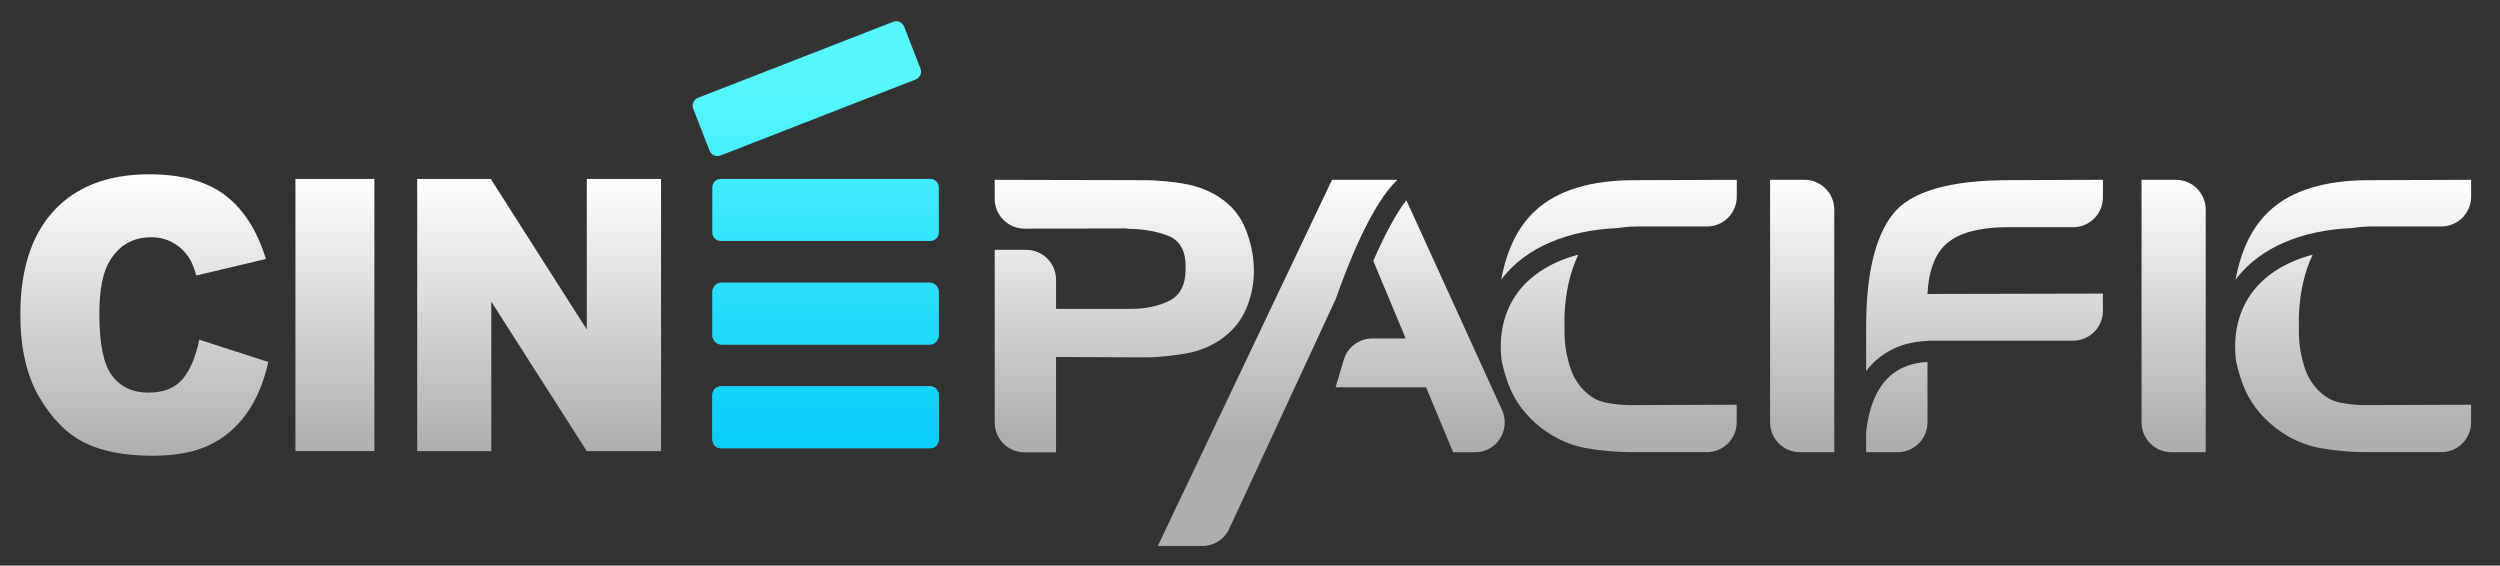
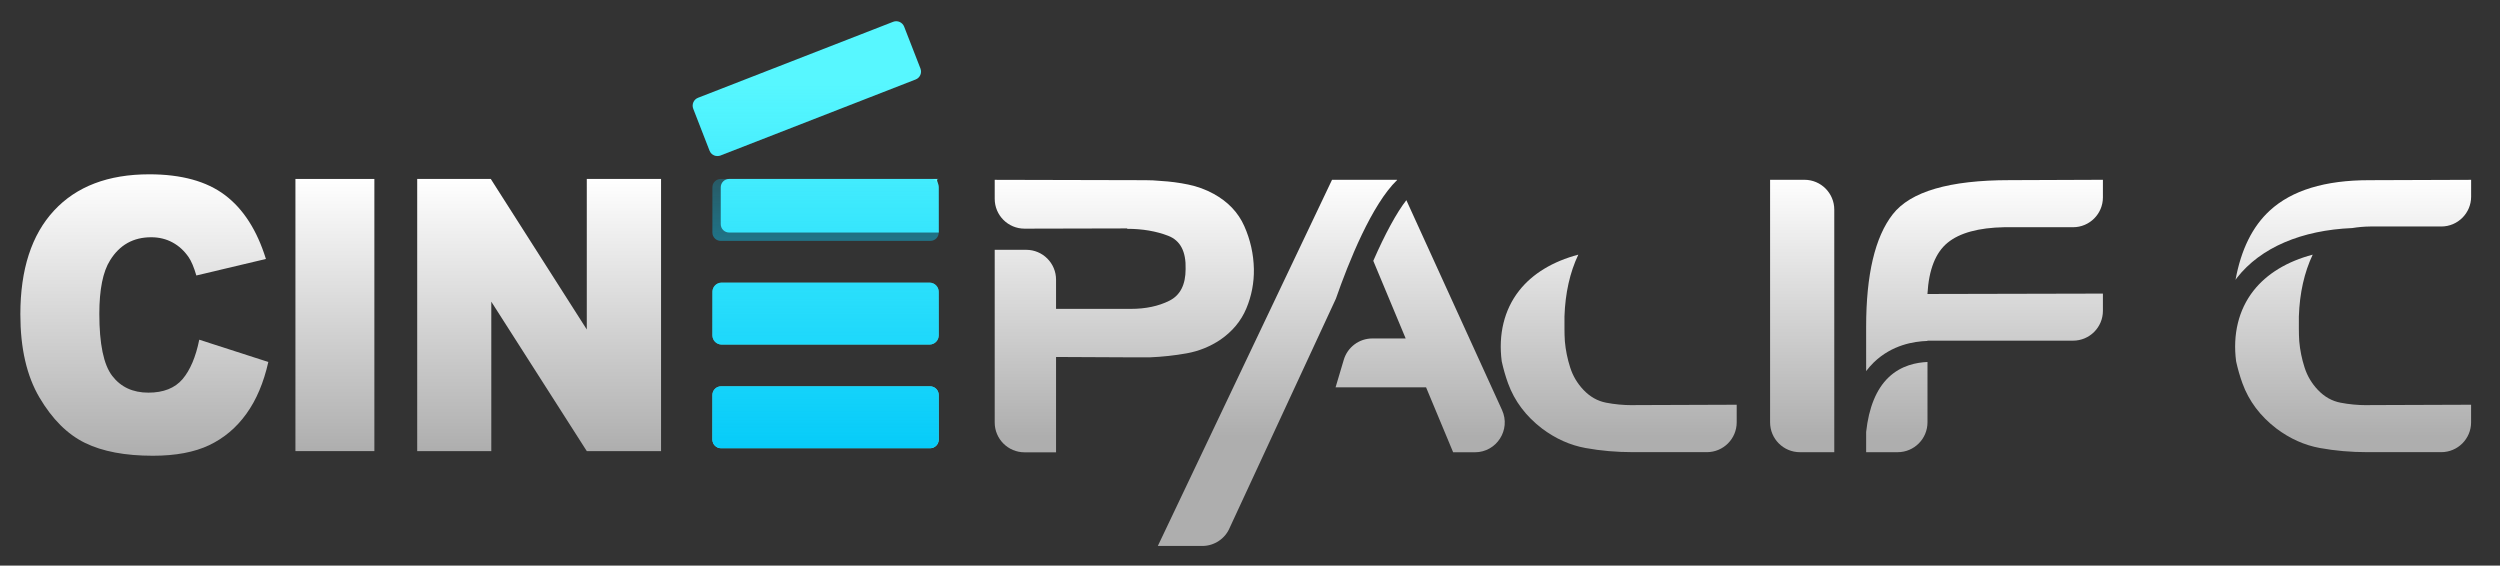
<svg xmlns="http://www.w3.org/2000/svg" version="1.1" id="Layer_1" x="0px" y="0px" viewBox="0 0 625.18 141.44" style="enable-background:new 0 0 625.18 141.44;" xml:space="preserve">
  <rect x="0" y="0" width="625.18" height="141.44" fill="#333333" stroke="none" />
  <style type="text/css">
	.st0{fill:url(#SVGID_1_);}
	.st1{fill:url(#SVGID_00000010291637488439473730000003513907831487144633_);}
	.st2{fill:url(#SVGID_00000181800152686776917930000004302690640602376081_);}
	.st3{fill:#57F7FF;}
	.st4{fill:url(#SVGID_00000126321277484911968230000009198197851177547136_);}
	.st5{fill:url(#SVGID_00000114038150063294917470000010409593827721619614_);}
	.st6{fill:url(#SVGID_00000082343559413046195710000004737459399901898905_);}
	.st7{fill:url(#SVGID_00000042726774367649672460000017388920306091200651_);}
	.st8{fill:url(#SVGID_00000157999015775220749500000010217820678605167292_);}
	.st9{fill:url(#SVGID_00000065063195274959420420000008543701282067006343_);}
	.st10{fill:url(#SVGID_00000061448654199816971300000016000604630325686662_);}
	.st11{fill:url(#SVGID_00000014616119005749867950000008994843817230535314_);}
	.st12{fill:url(#SVGID_00000055679598599165580260000004648818307294651056_);}
	.st13{fill:url(#SVGID_00000031206149893288639130000008264015143525233068_);}
	.st14{fill:url(#SVGID_00000158733978645268513180000009593499856378379409_);}
	.st15{fill:url(#SVGID_00000003073083076061862450000009792038244932677278_);}
	.st16{fill:url(#SVGID_00000095321603738993707520000000916063471236351394_);}
	.st17{fill:url(#SVGID_00000059281809731012916230000010774860774151768199_);}
	.st18{fill:url(#SVGID_00000101094669673894622400000004332239428264624058_);}
</style>
  <g>
    <g>
      <linearGradient id="SVGID_1_" gradientUnits="userSpaceOnUse" x1="36.088" y1="43.59" x2="36.088" y2="113.97">
        <stop offset="0" style="stop-color:#FFFFFF" />
        <stop offset="1" style="stop-color:#AEAEAE" />
      </linearGradient>
      <path class="st0" d="M49.83,84.95l17.27,5.57c-1.16,5.17-2.99,9.49-5.48,12.95c-2.49,3.47-5.59,6.08-9.29,7.85    c-3.7,1.76-8.4,2.65-14.11,2.65c-6.93,0-12.59-1.07-16.98-3.22c-4.39-2.15-8.18-5.93-11.37-11.34    c-3.19-5.41-4.78-12.34-4.78-20.79c0-11.26,2.81-19.91,8.42-25.96c5.61-6.05,13.55-9.07,23.81-9.07c8.03,0,14.34,1.73,18.94,5.2    c4.6,3.47,8.01,8.79,10.24,15.97l-17.4,4.13c-0.61-2.07-1.25-3.59-1.91-4.55c-1.1-1.61-2.45-2.85-4.04-3.71    c-1.6-0.87-3.38-1.3-5.35-1.3c-4.46,0-7.89,1.92-10.26,5.75c-1.8,2.84-2.7,7.31-2.7,13.4c0,7.54,1.07,12.71,3.22,15.51    c2.15,2.8,5.16,4.2,9.05,4.2c3.77,0,6.62-1.13,8.55-3.39C47.56,92.54,48.96,89.26,49.83,84.95z" />
      <linearGradient id="SVGID_00000110431936707218053170000015847737324722847679_" gradientUnits="userSpaceOnUse" x1="83.756" y1="44.751" x2="83.756" y2="112.81">
        <stop offset="0" style="stop-color:#FFFFFF" />
        <stop offset="1" style="stop-color:#AEAEAE" />
      </linearGradient>
      <path style="fill:url(#SVGID_00000110431936707218053170000015847737324722847679_);" d="M73.88,44.75h19.74v68.06H73.88V44.75z" />
      <linearGradient id="SVGID_00000094579809511408846400000017457726790557704339_" gradientUnits="userSpaceOnUse" x1="134.816" y1="44.751" x2="134.816" y2="112.81">
        <stop offset="0" style="stop-color:#FFFFFF" />
        <stop offset="1" style="stop-color:#AEAEAE" />
      </linearGradient>
      <path style="fill:url(#SVGID_00000094579809511408846400000017457726790557704339_);" d="M104.33,44.75h18.4l24.01,37.65V44.75    h18.57v68.06h-18.57l-23.88-37.37v37.37h-18.53V44.75z" />
    </g>
    <g>
-       <path class="st3" d="M234.75,46.84v11.31c0,1.15-0.93,2.09-2.09,2.09h-52.42c-1.15,0-2.09-0.93-2.09-2.09V46.84    c0-1.15,0.93-2.09,2.09-2.09h52.42C233.81,44.75,234.75,45.69,234.75,46.84z" />
+       <path class="st3" d="M234.75,46.84v11.31h-52.42c-1.15,0-2.09-0.93-2.09-2.09V46.84    c0-1.15,0.93-2.09,2.09-2.09h52.42C233.81,44.75,234.75,45.69,234.75,46.84z" />
      <path class="st3" d="M226.1,6.66l4.08,10.48c0.42,1.09-0.11,2.32-1.21,2.74l-48.79,19c-1.09,0.42-2.32-0.11-2.74-1.21l-4.08-10.48    c-0.42-1.09,0.11-2.32,1.21-2.74l48.79-19C224.44,5.03,225.67,5.57,226.1,6.66z" />
      <path class="st3" d="M234.75,72.98v10.88c0,1.27-1.03,2.3-2.3,2.3h-51.99c-1.27,0-2.3-1.03-2.3-2.3V72.98c0-1.27,1.03-2.3,2.3-2.3    h51.99C233.72,70.68,234.75,71.71,234.75,72.98z" />
      <path class="st3" d="M234.75,98.77v11.16c0,1.19-0.97,2.16-2.16,2.16h-52.27c-1.19,0-2.16-0.97-2.16-2.16V98.77    c0-1.19,0.97-2.16,2.16-2.16h52.27C233.78,96.61,234.75,97.58,234.75,98.77z" />
    </g>
    <g>
      <linearGradient id="SVGID_00000036218951442788710760000002293660434494471564_" gradientUnits="userSpaceOnUse" x1="206.448" y1="112.807" x2="206.448" y2="20.987">
        <stop offset="0" style="stop-color:#06CBF9" />
        <stop offset="1" style="stop-color:#06CBF9;stop-opacity:0" />
      </linearGradient>
      <path style="fill:url(#SVGID_00000036218951442788710760000002293660434494471564_);" d="M232.66,44.75h-52.42    c-1.15,0-2.09,0.93-2.09,2.09v11.31c0,1.15,0.93,2.09,2.09,2.09h52.42c1.15,0,2.09-0.93,2.09-2.09V46.84    C234.75,45.69,233.81,44.75,232.66,44.75z" />
      <linearGradient id="SVGID_00000031175529906569195350000008932013193672443011_" gradientUnits="userSpaceOnUse" x1="201.767" y1="112.807" x2="201.767" y2="20.987">
        <stop offset="0" style="stop-color:#06CBF9" />
        <stop offset="1" style="stop-color:#06CBF9;stop-opacity:0" />
      </linearGradient>
      <path style="fill:url(#SVGID_00000031175529906569195350000008932013193672443011_);" d="M180.18,38.89l48.79-19    c1.09-0.42,1.63-1.65,1.21-2.74L226.1,6.66c-0.42-1.09-1.65-1.63-2.74-1.21l-48.79,19c-1.09,0.42-1.63,1.65-1.21,2.74l4.08,10.48    C177.86,38.78,179.09,39.32,180.18,38.89z" />
      <linearGradient id="SVGID_00000048476715767963658030000008762750439949041086_" gradientUnits="userSpaceOnUse" x1="206.448" y1="112.807" x2="206.448" y2="20.987">
        <stop offset="0" style="stop-color:#06CBF9" />
        <stop offset="1" style="stop-color:#06CBF9;stop-opacity:0" />
      </linearGradient>
      <path style="fill:url(#SVGID_00000048476715767963658030000008762750439949041086_);" d="M232.44,70.68h-51.99    c-1.27,0-2.3,1.03-2.3,2.3v10.88c0,1.27,1.03,2.3,2.3,2.3h51.99c1.27,0,2.3-1.03,2.3-2.3V72.98    C234.75,71.71,233.72,70.68,232.44,70.68z" />
      <linearGradient id="SVGID_00000036940538088358298430000003209381851831091373_" gradientUnits="userSpaceOnUse" x1="206.448" y1="112.807" x2="206.448" y2="20.987">
        <stop offset="0" style="stop-color:#06CBF9" />
        <stop offset="1" style="stop-color:#06CBF9;stop-opacity:0" />
      </linearGradient>
      <path style="fill:url(#SVGID_00000036940538088358298430000003209381851831091373_);" d="M232.58,96.61h-52.27    c-1.19,0-2.16,0.97-2.16,2.16v11.16c0,1.19,0.97,2.16,2.16,2.16h52.27c1.19,0,2.16-0.97,2.16-2.16V98.77    C234.75,97.58,233.78,96.61,232.58,96.61z" />
    </g>
  </g>
  <g>
    <g>
      <linearGradient id="SVGID_00000166648047549009232200000016938307656991603588_" gradientUnits="userSpaceOnUse" x1="450.677" y1="44.339" x2="450.677" y2="109.148">
        <stop offset="0" style="stop-color:#FFFFFF" />
        <stop offset="1" style="stop-color:#AEAEAE" />
      </linearGradient>
      <path style="fill:url(#SVGID_00000166648047549009232200000016938307656991603588_);" d="M442.65,105.63V44.96h8.59    c4.12,0,7.46,3.34,7.46,7.46v60.66h-8.59C445.99,113.08,442.65,109.74,442.65,105.63z" />
      <linearGradient id="SVGID_00000068638090232739060020000014969763165835683750_" gradientUnits="userSpaceOnUse" x1="543.559" y1="44.339" x2="543.559" y2="109.148">
        <stop offset="0" style="stop-color:#FFFFFF" />
        <stop offset="1" style="stop-color:#AEAEAE" />
      </linearGradient>
-       <path style="fill:url(#SVGID_00000068638090232739060020000014969763165835683750_);" d="M535.54,105.63V44.96h8.59    c4.12,0,7.46,3.34,7.46,7.46v60.66h-8.59C538.87,113.08,535.54,109.74,535.54,105.63z" />
      <linearGradient id="SVGID_00000078027173832755276130000012381474632470091198_" gradientUnits="userSpaceOnUse" x1="281.148" y1="44.339" x2="281.148" y2="109.148">
        <stop offset="0" style="stop-color:#FFFFFF" />
        <stop offset="1" style="stop-color:#AEAEAE" />
      </linearGradient>
      <path style="fill:url(#SVGID_00000078027173832755276130000012381474632470091198_);" d="M311.16,56.54    c-1.52-3.42-4.08-6.1-7.67-8.07c-1.97-1.08-4.08-1.85-6.35-2.32c-2.27-0.47-4.55-0.77-6.85-0.9c-1.29-0.13-2.57-0.19-3.86-0.19    c-1.28,0-37.68-0.09-37.68-0.09v4.75c0,4.13,3.35,7.47,7.48,7.46l25.63-0.06v0.1c3.86,0,7.3,0.59,10.31,1.76    c3.01,1.17,4.45,3.94,4.32,8.3c0,3.92-1.35,6.56-4.06,7.92c-2.71,1.36-5.93,2.04-9.65,2.04h-18.69v-7.31    c0-4.12-3.34-7.46-7.46-7.46h-7.88v43.18c0,4.12,3.34,7.46,7.46,7.46h7.88V89.27l18.59,0.09c0.81,0,1.62,0,2.44,0    c0.81,0,1.62,0,2.44,0c3.11-0.13,6.18-0.46,9.19-1c3.01-0.54,5.81-1.66,8.38-3.37c3.05-2.09,5.23-4.71,6.55-7.87    c1.32-3.16,1.94-6.45,1.88-9.87C313.48,63.53,312.68,59.95,311.16,56.54z" />
      <g>
        <linearGradient id="SVGID_00000083069755883655997240000004554265552233213097_" gradientUnits="userSpaceOnUse" x1="496.276" y1="44.339" x2="496.276" y2="109.148">
          <stop offset="0" style="stop-color:#FFFFFF" />
          <stop offset="1" style="stop-color:#AEAEAE" />
        </linearGradient>
        <path style="fill:url(#SVGID_00000083069755883655997240000004554265552233213097_);" d="M487.03,60.71     c3.01-2.47,7.73-3.76,14.17-3.89h17.22c4.12,0,7.46-3.34,7.46-7.46v-4.4l-23.36,0.09c-15.03,0-24.77,2.85-29.2,8.54     c-4.44,5.69-6.65,15.09-6.65,28.18V92.8c0.6-0.78,1.23-1.51,1.92-2.18c4.56-4.39,10.01-5.25,13.41-5.36v-0.07h36.42     c4.12,0,7.46-3.34,7.46-7.46v-4.31l-43.88,0.1C482.34,67.45,484.02,63.18,487.03,60.71z" />
        <linearGradient id="SVGID_00000092424270505380982520000001218242415630029445_" gradientUnits="userSpaceOnUse" x1="474.338" y1="44.339" x2="474.338" y2="109.148">
          <stop offset="0" style="stop-color:#FFFFFF" />
          <stop offset="1" style="stop-color:#AEAEAE" />
        </linearGradient>
        <path style="fill:url(#SVGID_00000092424270505380982520000001218242415630029445_);" d="M472.24,94.41     c-3.04,2.93-4.9,7.51-5.57,13.6v5.07h7.88c4.12,0,7.46-3.34,7.46-7.46v-15.1C479.34,90.64,475.45,91.32,472.24,94.41z" />
      </g>
      <g>
        <linearGradient id="SVGID_00000178173939808317287940000011888476217233941683_" gradientUnits="userSpaceOnUse" x1="404.844" y1="44.339" x2="404.844" y2="109.148">
          <stop offset="0" style="stop-color:#FFFFFF" />
          <stop offset="1" style="stop-color:#AEAEAE" />
        </linearGradient>
-         <path style="fill:url(#SVGID_00000178173939808317287940000011888476217233941683_);" d="M408.81,45.06     c-11.04,0-19.32,2.53-24.83,7.59c-4.36,4-7.2,9.79-8.58,17.34c0.13-0.17,0.23-0.36,0.37-0.53c5.94-7.57,16.14-11.9,28.84-12.43     c1.38-0.23,2.88-0.37,4.52-0.39h17.73c4.12,0,7.46-3.34,7.46-7.46v-4.21L408.81,45.06z" />
        <linearGradient id="SVGID_00000111902120039680791320000002232541031300108694_" gradientUnits="userSpaceOnUse" x1="404.798" y1="44.339" x2="404.798" y2="109.148">
          <stop offset="0" style="stop-color:#FFFFFF" />
          <stop offset="1" style="stop-color:#AEAEAE" />
        </linearGradient>
        <path style="fill:url(#SVGID_00000111902120039680791320000002232541031300108694_);" d="M408.65,101.32c-0.17,0-0.32,0-0.46,0     c-2.23,0-4.42-0.21-6.55-0.62c-2.13-0.41-4.01-1.47-5.64-3.18c-1.56-1.64-2.68-3.53-3.35-5.65c-0.68-2.12-1.12-4.28-1.32-6.5     c-0.07-1.07-0.1-2.13-0.1-3.18c0-1.04,0-2.07,0-3.08c0.2-5.85,1.36-10.99,3.46-15.43c-6.36,1.69-11.45,4.74-14.8,9.01     c-3.74,4.76-5.23,10.95-4.35,17.68c0.41,1.84,0.92,3.67,1.58,5.48c1.62,4.46,4.47,8.24,8.53,11.34     c3.39,2.53,6.99,4.14,10.82,4.84c3.82,0.7,7.8,1.04,11.93,1.04h18.44c4.12,0,7.46-3.34,7.46-7.46v-4.4l-25.19,0.09     C408.97,101.32,408.82,101.32,408.65,101.32z" />
      </g>
      <g>
        <linearGradient id="SVGID_00000143594128036077495600000002000483161409070221_" gradientUnits="userSpaceOnUse" x1="588.489" y1="44.339" x2="588.489" y2="109.148">
          <stop offset="0" style="stop-color:#FFFFFF" />
          <stop offset="1" style="stop-color:#AEAEAE" />
        </linearGradient>
        <path style="fill:url(#SVGID_00000143594128036077495600000002000483161409070221_);" d="M592.45,45.06     c-11.04,0-19.32,2.53-24.83,7.59c-4.36,4-7.2,9.79-8.58,17.34c0.13-0.17,0.23-0.36,0.37-0.53c5.94-7.57,16.14-11.9,28.84-12.43     c1.38-0.23,2.88-0.37,4.52-0.39h17.73c4.12,0,7.46-3.34,7.46-7.46v-4.21L592.45,45.06z" />
        <linearGradient id="SVGID_00000157305622588224082610000001750093997901033663_" gradientUnits="userSpaceOnUse" x1="588.443" y1="44.339" x2="588.443" y2="109.148">
          <stop offset="0" style="stop-color:#FFFFFF" />
          <stop offset="1" style="stop-color:#AEAEAE" />
        </linearGradient>
        <path style="fill:url(#SVGID_00000157305622588224082610000001750093997901033663_);" d="M592.3,101.32c-0.17,0-0.32,0-0.46,0     c-2.23,0-4.42-0.21-6.55-0.62c-2.13-0.41-4.01-1.47-5.64-3.18c-1.56-1.64-2.68-3.53-3.35-5.65c-0.68-2.12-1.12-4.28-1.32-6.5     c-0.07-1.07-0.1-2.13-0.1-3.18c0-1.04,0-2.07,0-3.08c0.2-5.85,1.36-10.99,3.46-15.43c-6.36,1.69-11.45,4.74-14.8,9.01     c-3.74,4.76-5.23,10.95-4.35,17.68c0.41,1.84,0.92,3.67,1.58,5.48c1.62,4.46,4.47,8.24,8.53,11.34     c3.39,2.53,6.99,4.14,10.82,4.84c3.82,0.7,7.8,1.04,11.93,1.04h18.44c4.12,0,7.46-3.34,7.46-7.46v-4.4l-25.19,0.09     C592.62,101.32,592.47,101.32,592.3,101.32z" />
      </g>
      <g>
        <linearGradient id="SVGID_00000106866425103080089150000001595432248280809891_" gradientUnits="userSpaceOnUse" x1="319.463" y1="44.339" x2="319.463" y2="109.148">
          <stop offset="0" style="stop-color:#FFFFFF" />
          <stop offset="1" style="stop-color:#AEAEAE" />
        </linearGradient>
        <path style="fill:url(#SVGID_00000106866425103080089150000001595432248280809891_);" d="M340.6,58.59l0.02-0.05l0,0.01     c2.6-5.4,5.6-10.48,8.76-13.53l-0.02-0.05H333.1l-43.56,91.56h11.11c3.04,0,5.77-1.84,6.91-4.65l26.51-57.18     C335.59,70.33,337.87,64.29,340.6,58.59z" />
        <linearGradient id="SVGID_00000138542654596863527900000014479899113877176488_" gradientUnits="userSpaceOnUse" x1="355.14" y1="44.339" x2="355.14" y2="109.148">
          <stop offset="0" style="stop-color:#FFFFFF" />
          <stop offset="1" style="stop-color:#AEAEAE" />
        </linearGradient>
        <path style="fill:url(#SVGID_00000138542654596863527900000014479899113877176488_);" d="M375.62,102.55l-23.93-52.49     c-2.41,3.07-5.37,8.51-8.27,15.17l8.1,19.41h-8.33c-3.3,0-6.21,2.17-7.15,5.33l-2.05,6.89h22.63l6.77,16.24h5.45     C374.26,113.1,377.87,107.48,375.62,102.55z" />
      </g>
    </g>
  </g>
</svg>